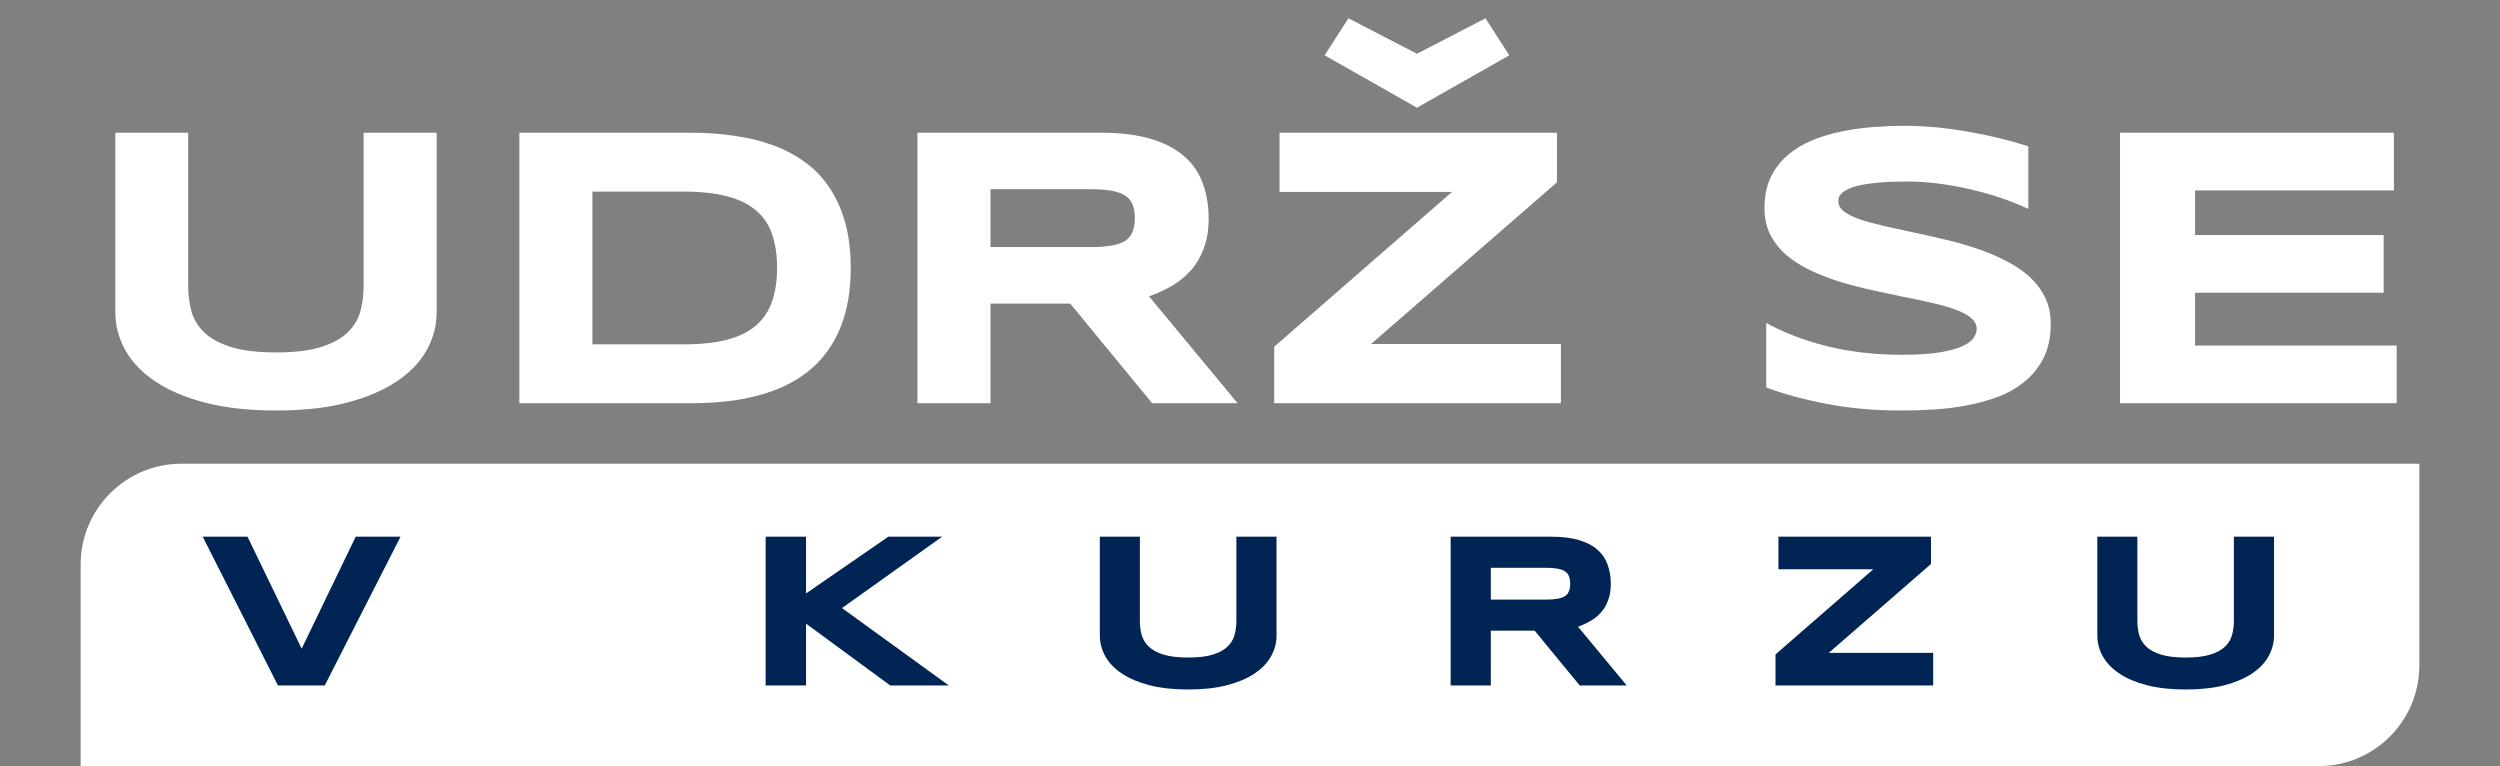
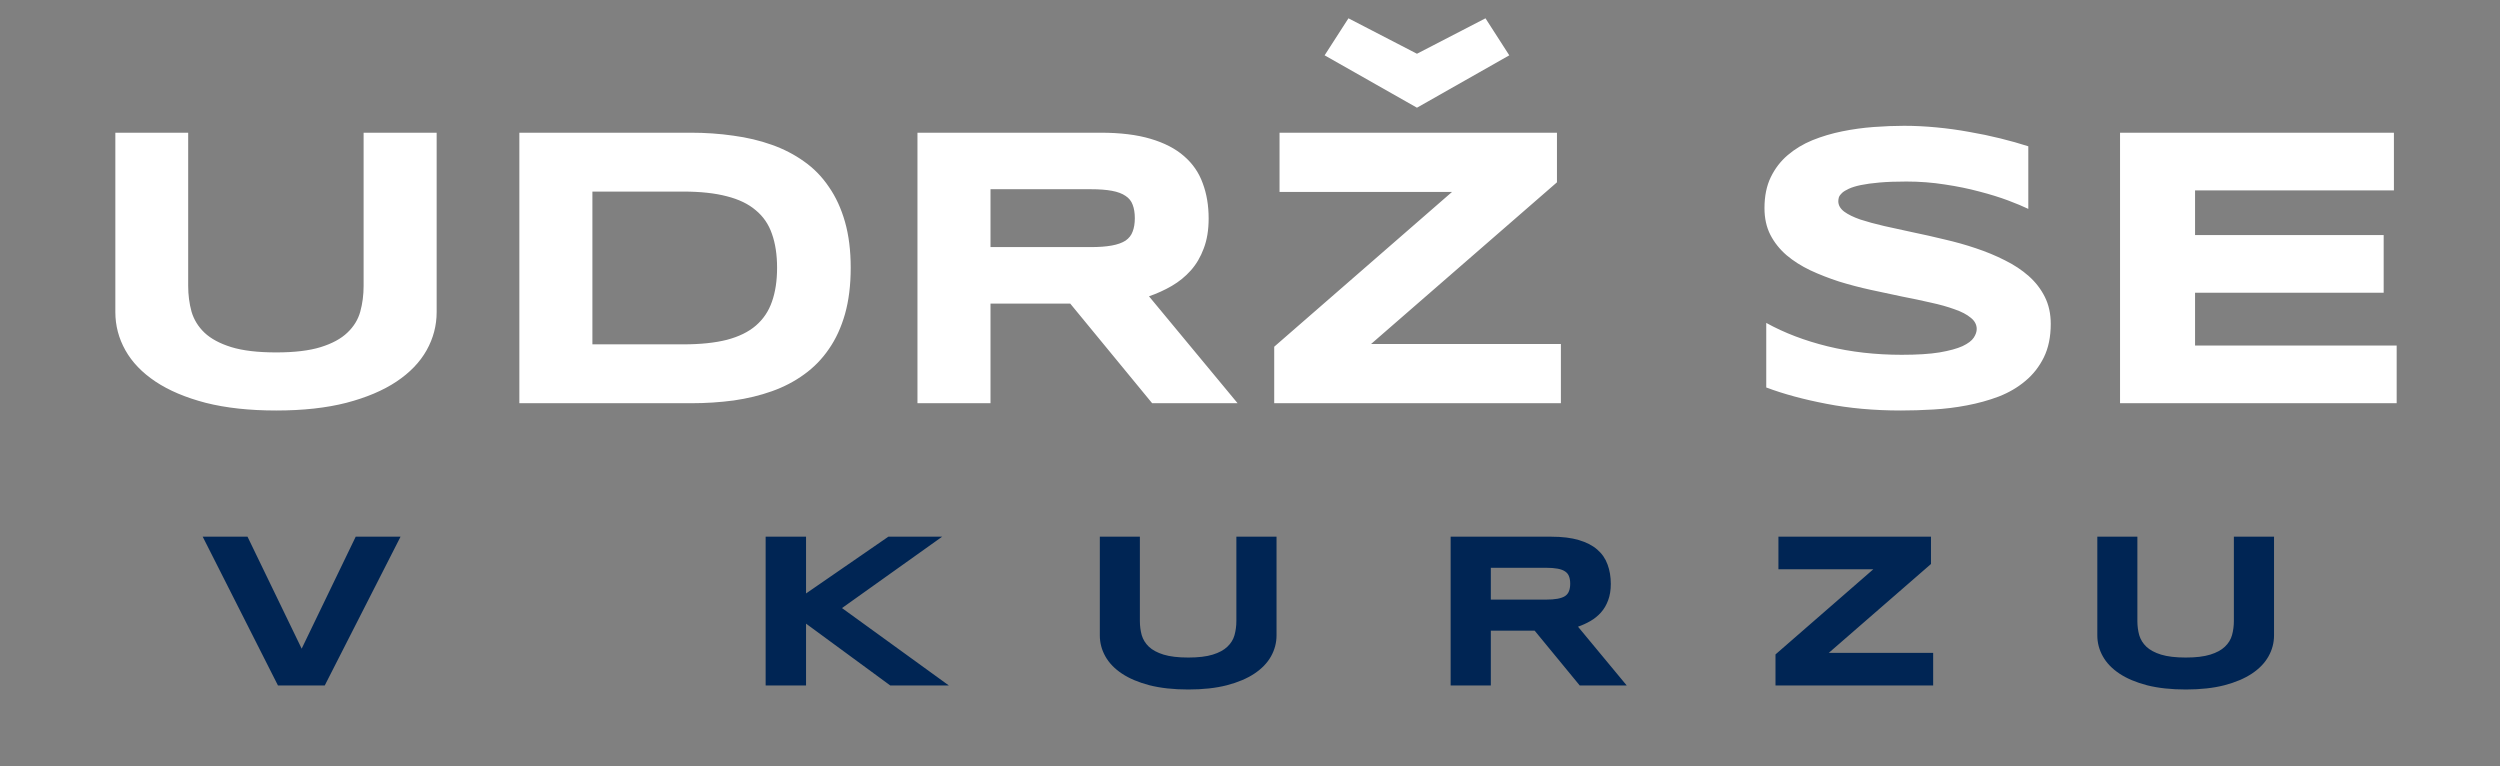
<svg xmlns="http://www.w3.org/2000/svg" width="124" height="38" viewBox="0 0 124 38" fill="none">
  <rect x="0" y="0" width="124" height="38" fill="#808080" stroke="none" />
  <path d="M21.658 15.479C21.658 16.149 21.492 16.781 21.16 17.373C20.828 17.965 20.33 18.483 19.666 18.926C19.002 19.369 18.172 19.72 17.176 19.98C16.186 20.234 15.027 20.361 13.699 20.361C12.371 20.361 11.206 20.234 10.203 19.98C9.207 19.72 8.377 19.369 7.713 18.926C7.049 18.483 6.551 17.965 6.219 17.373C5.887 16.781 5.721 16.149 5.721 15.479V6.582H9.334V14.18C9.334 14.629 9.389 15.055 9.5 15.459C9.617 15.856 9.832 16.204 10.145 16.504C10.463 16.803 10.906 17.041 11.473 17.217C12.046 17.393 12.788 17.48 13.699 17.48C14.604 17.48 15.34 17.393 15.906 17.217C16.473 17.041 16.912 16.803 17.225 16.504C17.544 16.204 17.759 15.856 17.869 15.459C17.98 15.055 18.035 14.629 18.035 14.18V6.582H21.658V15.479ZM42.195 13.281C42.195 14.141 42.101 14.906 41.912 15.576C41.723 16.24 41.456 16.82 41.111 17.314C40.773 17.809 40.363 18.229 39.881 18.574C39.406 18.919 38.875 19.196 38.289 19.404C37.703 19.613 37.072 19.766 36.395 19.863C35.717 19.954 35.011 20 34.275 20H25.76V6.582H34.256C34.992 6.582 35.698 6.631 36.375 6.729C37.052 6.82 37.684 6.969 38.27 7.178C38.862 7.386 39.399 7.663 39.881 8.008C40.363 8.346 40.773 8.766 41.111 9.268C41.456 9.762 41.723 10.342 41.912 11.006C42.101 11.67 42.195 12.428 42.195 13.281ZM38.543 13.281C38.543 12.637 38.458 12.077 38.289 11.602C38.126 11.126 37.859 10.736 37.488 10.43C37.124 10.117 36.645 9.886 36.053 9.736C35.46 9.58 34.738 9.502 33.885 9.502H29.383V17.08H33.885C34.738 17.08 35.46 17.005 36.053 16.855C36.645 16.699 37.124 16.465 37.488 16.152C37.859 15.833 38.126 15.436 38.289 14.961C38.458 14.486 38.543 13.926 38.543 13.281ZM49.129 20H45.506V6.582H54.588C55.565 6.582 56.391 6.683 57.068 6.885C57.752 7.087 58.305 7.373 58.728 7.744C59.158 8.115 59.467 8.564 59.656 9.092C59.852 9.613 59.949 10.195 59.949 10.84C59.949 11.406 59.868 11.901 59.705 12.324C59.549 12.747 59.334 13.112 59.06 13.418C58.794 13.717 58.481 13.971 58.123 14.18C57.765 14.388 57.387 14.56 56.99 14.697L61.385 20H57.147L53.084 15.059H49.129V20ZM56.287 10.82C56.287 10.56 56.251 10.338 56.18 10.156C56.115 9.974 55.997 9.827 55.828 9.717C55.659 9.6 55.431 9.515 55.145 9.463C54.865 9.411 54.513 9.385 54.09 9.385H49.129V12.256H54.09C54.513 12.256 54.865 12.23 55.145 12.178C55.431 12.126 55.659 12.044 55.828 11.934C55.997 11.816 56.115 11.667 56.18 11.484C56.251 11.302 56.287 11.081 56.287 10.82ZM63.201 20V17.197L72.019 9.521H63.465V6.582H77.225V9.043L68.006 17.061H77.42V20H63.201ZM66.883 0.908L70.281 2.666L73.68 0.908L74.861 2.744L70.281 5.342L65.701 2.744L66.883 0.908ZM100.604 10.361C100.35 10.238 100.014 10.098 99.598 9.941C99.181 9.785 98.709 9.639 98.182 9.502C97.654 9.359 97.081 9.242 96.463 9.15C95.844 9.053 95.21 9.004 94.559 9.004C94.038 9.004 93.592 9.02 93.221 9.053C92.856 9.085 92.547 9.128 92.293 9.18C92.046 9.232 91.847 9.294 91.697 9.365C91.554 9.43 91.443 9.499 91.365 9.57C91.287 9.642 91.235 9.714 91.209 9.785C91.189 9.857 91.18 9.922 91.18 9.98C91.18 10.176 91.277 10.348 91.473 10.498C91.668 10.641 91.935 10.771 92.273 10.889C92.612 10.999 93.006 11.107 93.455 11.211C93.904 11.309 94.38 11.413 94.881 11.523C95.389 11.628 95.909 11.745 96.443 11.875C96.984 11.999 97.505 12.145 98.006 12.315C98.514 12.484 98.992 12.682 99.441 12.91C99.891 13.132 100.285 13.392 100.623 13.691C100.962 13.991 101.229 14.336 101.424 14.727C101.619 15.117 101.717 15.563 101.717 16.064C101.717 16.709 101.603 17.262 101.375 17.725C101.147 18.187 100.841 18.578 100.457 18.896C100.079 19.215 99.64 19.473 99.139 19.668C98.637 19.857 98.11 20.003 97.557 20.107C97.01 20.212 96.453 20.28 95.887 20.312C95.327 20.345 94.793 20.361 94.285 20.361C92.957 20.361 91.727 20.251 90.594 20.029C89.467 19.814 88.471 19.544 87.606 19.219V16.016C88.497 16.51 89.513 16.898 90.652 17.178C91.798 17.458 93.022 17.598 94.324 17.598C95.092 17.598 95.717 17.559 96.199 17.48C96.688 17.396 97.068 17.292 97.342 17.168C97.615 17.038 97.801 16.898 97.898 16.748C97.996 16.598 98.045 16.455 98.045 16.318C98.045 16.104 97.947 15.918 97.752 15.762C97.557 15.599 97.29 15.459 96.951 15.342C96.613 15.218 96.219 15.107 95.769 15.01C95.32 14.906 94.842 14.805 94.334 14.707C93.833 14.603 93.315 14.492 92.781 14.375C92.247 14.258 91.727 14.121 91.219 13.965C90.717 13.802 90.242 13.617 89.793 13.408C89.344 13.193 88.95 12.943 88.611 12.656C88.273 12.363 88.006 12.028 87.811 11.65C87.615 11.266 87.518 10.824 87.518 10.322C87.518 9.73 87.622 9.219 87.83 8.789C88.038 8.359 88.318 7.995 88.67 7.695C89.028 7.389 89.438 7.142 89.9 6.953C90.369 6.764 90.861 6.618 91.375 6.514C91.889 6.41 92.41 6.338 92.938 6.299C93.465 6.26 93.966 6.24 94.441 6.24C94.962 6.24 95.496 6.266 96.043 6.318C96.596 6.37 97.14 6.445 97.674 6.543C98.208 6.634 98.722 6.742 99.217 6.865C99.718 6.989 100.18 7.119 100.604 7.256V10.361ZM105.154 20V6.582H118.738V9.443H108.875V11.66H118.23V14.521H108.875V17.139H118.875V20H105.154Z" fill="white" />
-   <path d="M4 28C4 25.239 6.239 23 9 23H120V33C120 35.761 117.761 38 115 38H4V28Z" fill="white" />
  <path d="M16.107 34H13.787L10.054 26.62H12.277L14.963 32.174L17.643 26.62H19.867L16.107 34ZM39.98 29.435L44.062 26.62H46.731L41.763 30.16L47.064 34H44.158L39.98 30.933V34H37.976V26.62H39.98V29.435ZM63.316 31.513C63.316 31.882 63.225 32.229 63.042 32.555C62.86 32.881 62.586 33.166 62.221 33.409C61.855 33.653 61.399 33.846 60.851 33.989C60.307 34.129 59.669 34.199 58.939 34.199C58.208 34.199 57.567 34.129 57.016 33.989C56.468 33.846 56.012 33.653 55.646 33.409C55.281 33.166 55.007 32.881 54.825 32.555C54.642 32.229 54.551 31.882 54.551 31.513V26.62H56.538V30.799C56.538 31.046 56.568 31.28 56.629 31.502C56.694 31.721 56.812 31.912 56.984 32.077C57.159 32.242 57.403 32.373 57.714 32.469C58.029 32.566 58.438 32.614 58.939 32.614C59.437 32.614 59.841 32.566 60.153 32.469C60.464 32.373 60.706 32.242 60.878 32.077C61.053 31.912 61.171 31.721 61.232 31.502C61.293 31.28 61.324 31.046 61.324 30.799V26.62H63.316V31.513ZM73.945 34H71.952V26.62H76.947C77.484 26.62 77.939 26.676 78.311 26.787C78.688 26.898 78.992 27.055 79.225 27.259C79.461 27.463 79.631 27.71 79.735 28C79.842 28.287 79.896 28.607 79.896 28.962C79.896 29.273 79.851 29.546 79.762 29.778C79.676 30.011 79.558 30.212 79.407 30.38C79.26 30.545 79.088 30.684 78.892 30.799C78.695 30.913 78.487 31.008 78.269 31.084L80.686 34H78.355L76.12 31.282H73.945V34ZM77.882 28.951C77.882 28.808 77.862 28.686 77.823 28.586C77.787 28.486 77.722 28.405 77.629 28.344C77.536 28.28 77.411 28.233 77.253 28.205C77.099 28.176 76.906 28.162 76.673 28.162H73.945V29.741H76.673C76.906 29.741 77.099 29.726 77.253 29.698C77.411 29.669 77.536 29.624 77.629 29.564C77.722 29.499 77.787 29.417 77.823 29.316C77.862 29.216 77.882 29.094 77.882 28.951ZM88.065 34V32.459L92.915 28.237H88.21V26.62H95.777V27.974L90.707 32.383H95.885V34H88.065ZM112.792 31.513C112.792 31.882 112.701 32.229 112.518 32.555C112.336 32.881 112.062 33.166 111.697 33.409C111.331 33.653 110.875 33.846 110.327 33.989C109.783 34.129 109.145 34.199 108.415 34.199C107.684 34.199 107.043 34.129 106.492 33.989C105.944 33.846 105.488 33.653 105.122 33.409C104.757 33.166 104.483 32.881 104.301 32.555C104.118 32.229 104.027 31.882 104.027 31.513V26.62H106.014V30.799C106.014 31.046 106.044 31.28 106.105 31.502C106.17 31.721 106.288 31.912 106.46 32.077C106.635 32.242 106.879 32.373 107.19 32.469C107.505 32.566 107.913 32.614 108.415 32.614C108.912 32.614 109.317 32.566 109.629 32.469C109.94 32.373 110.182 32.242 110.354 32.077C110.529 31.912 110.647 31.721 110.708 31.502C110.769 31.28 110.8 31.046 110.8 30.799V26.62H112.792V31.513Z" fill="#002554" />
</svg>